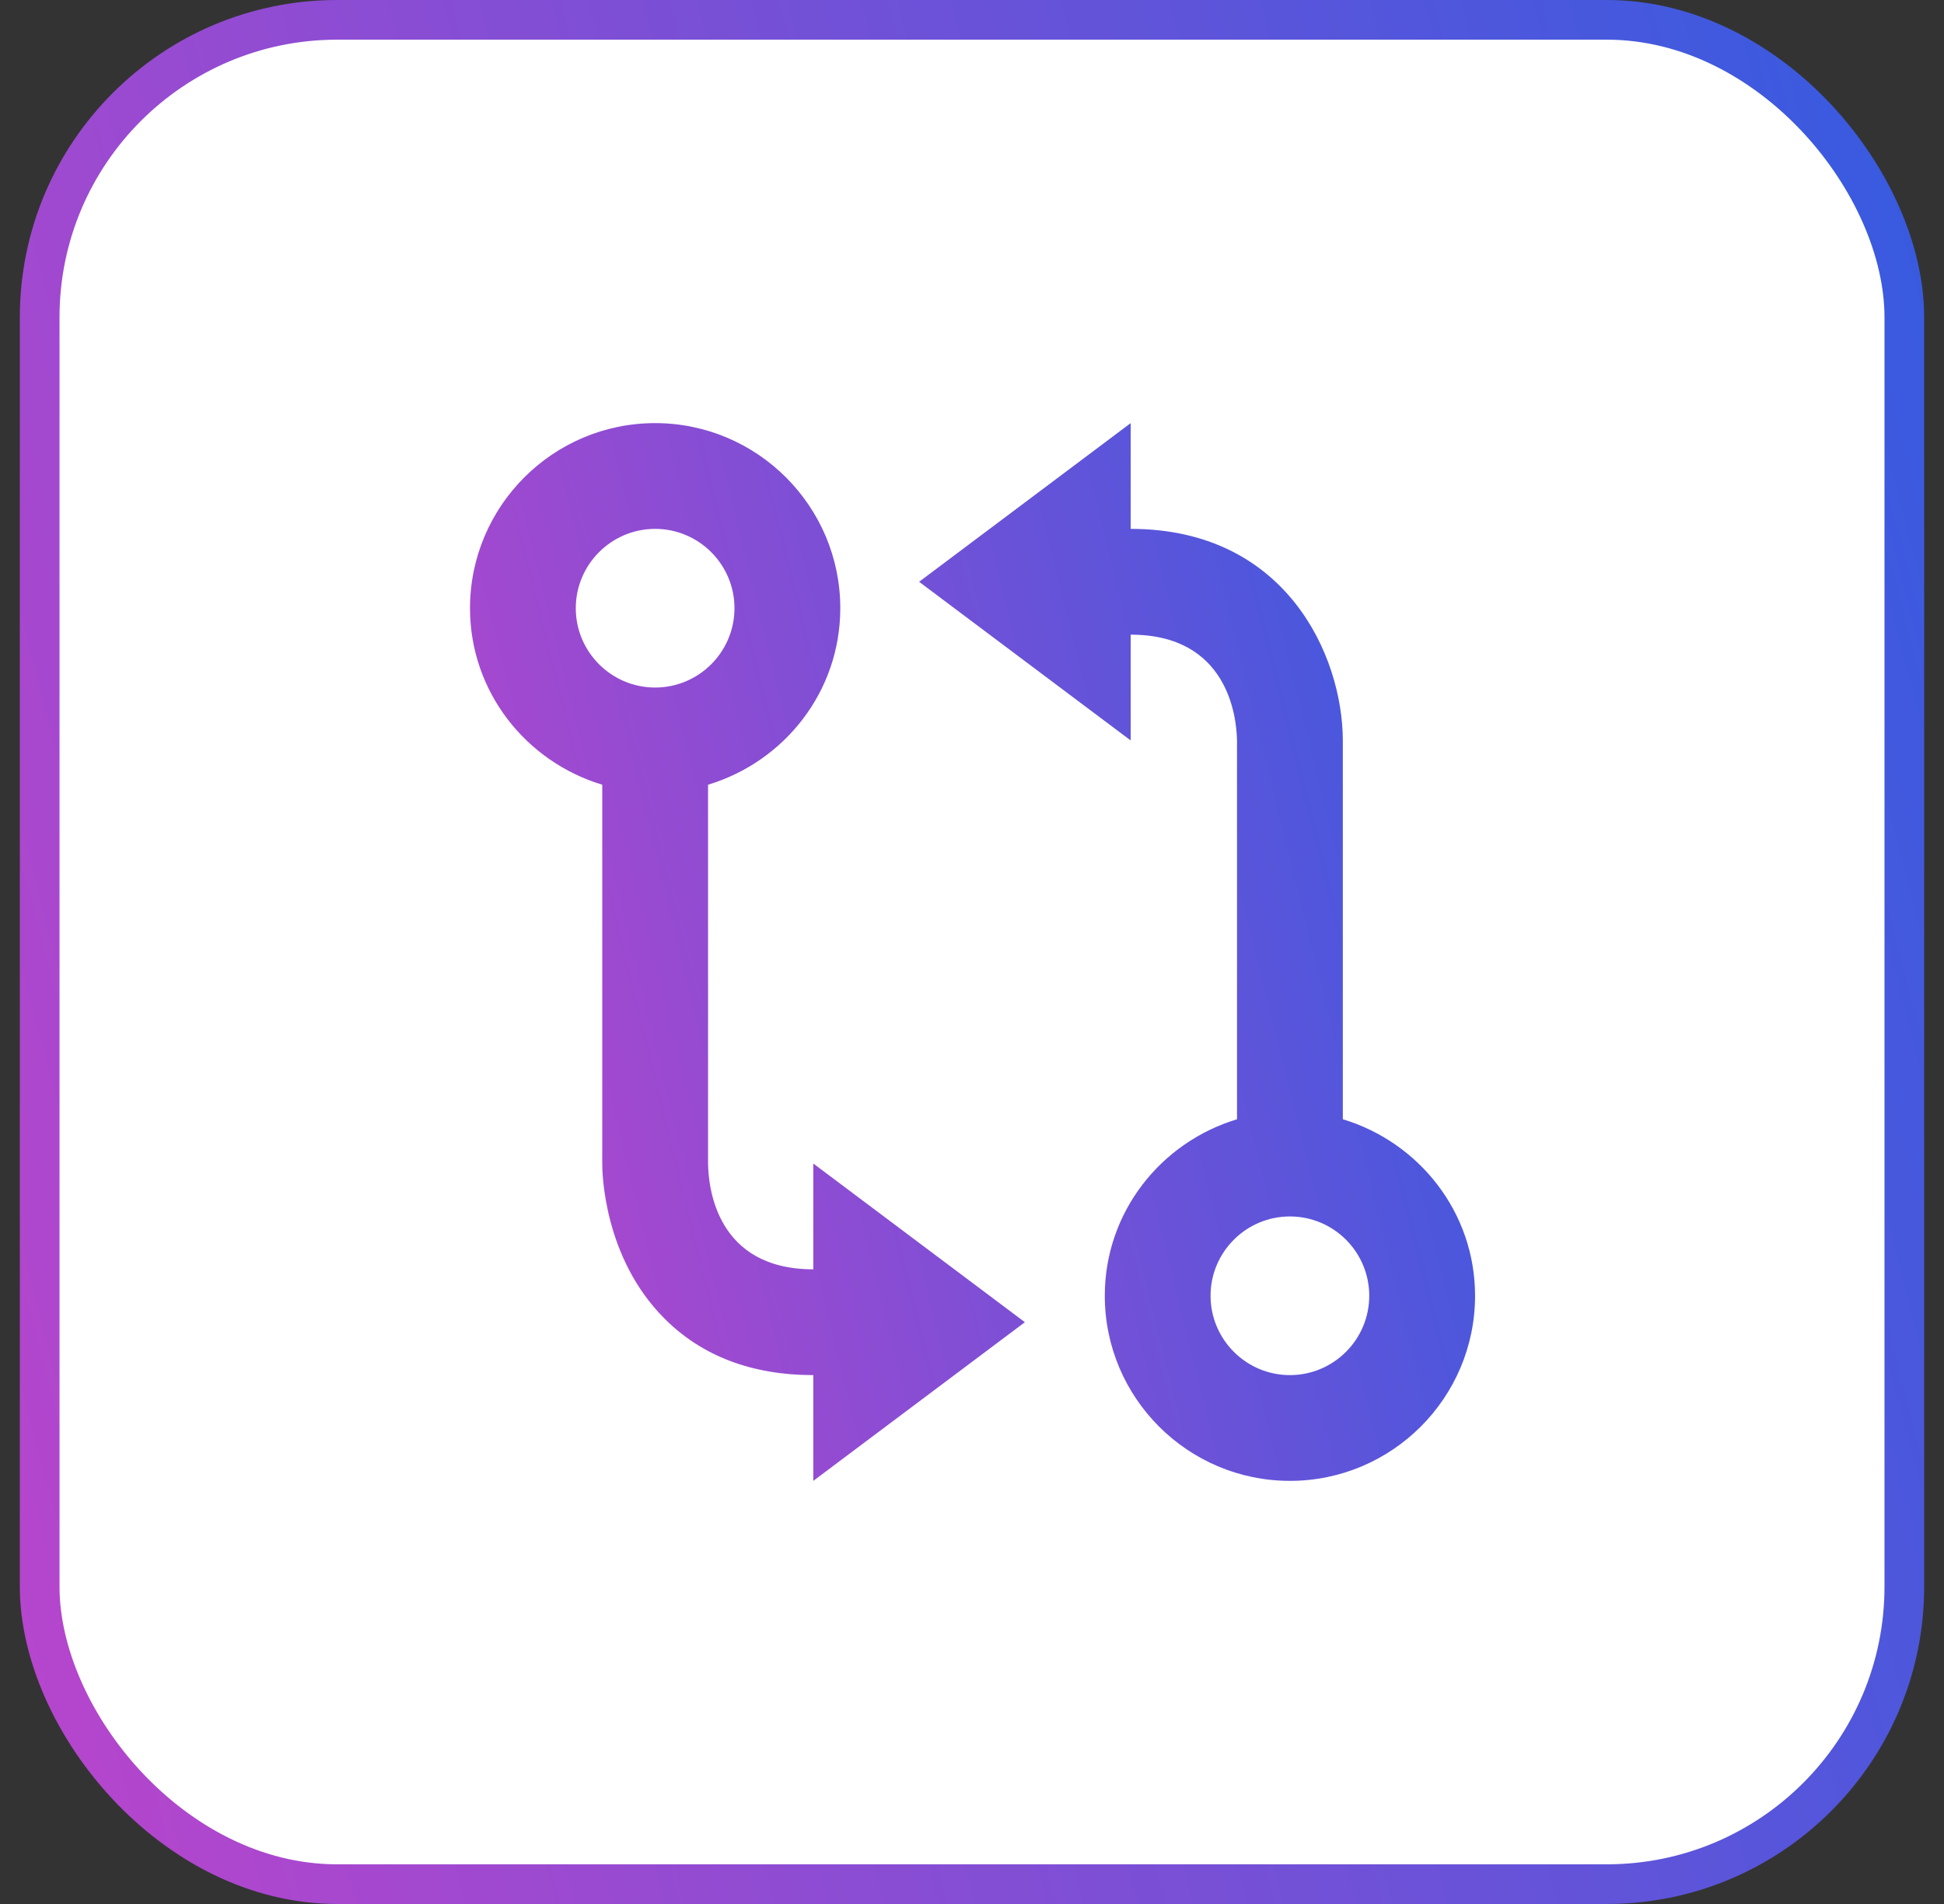
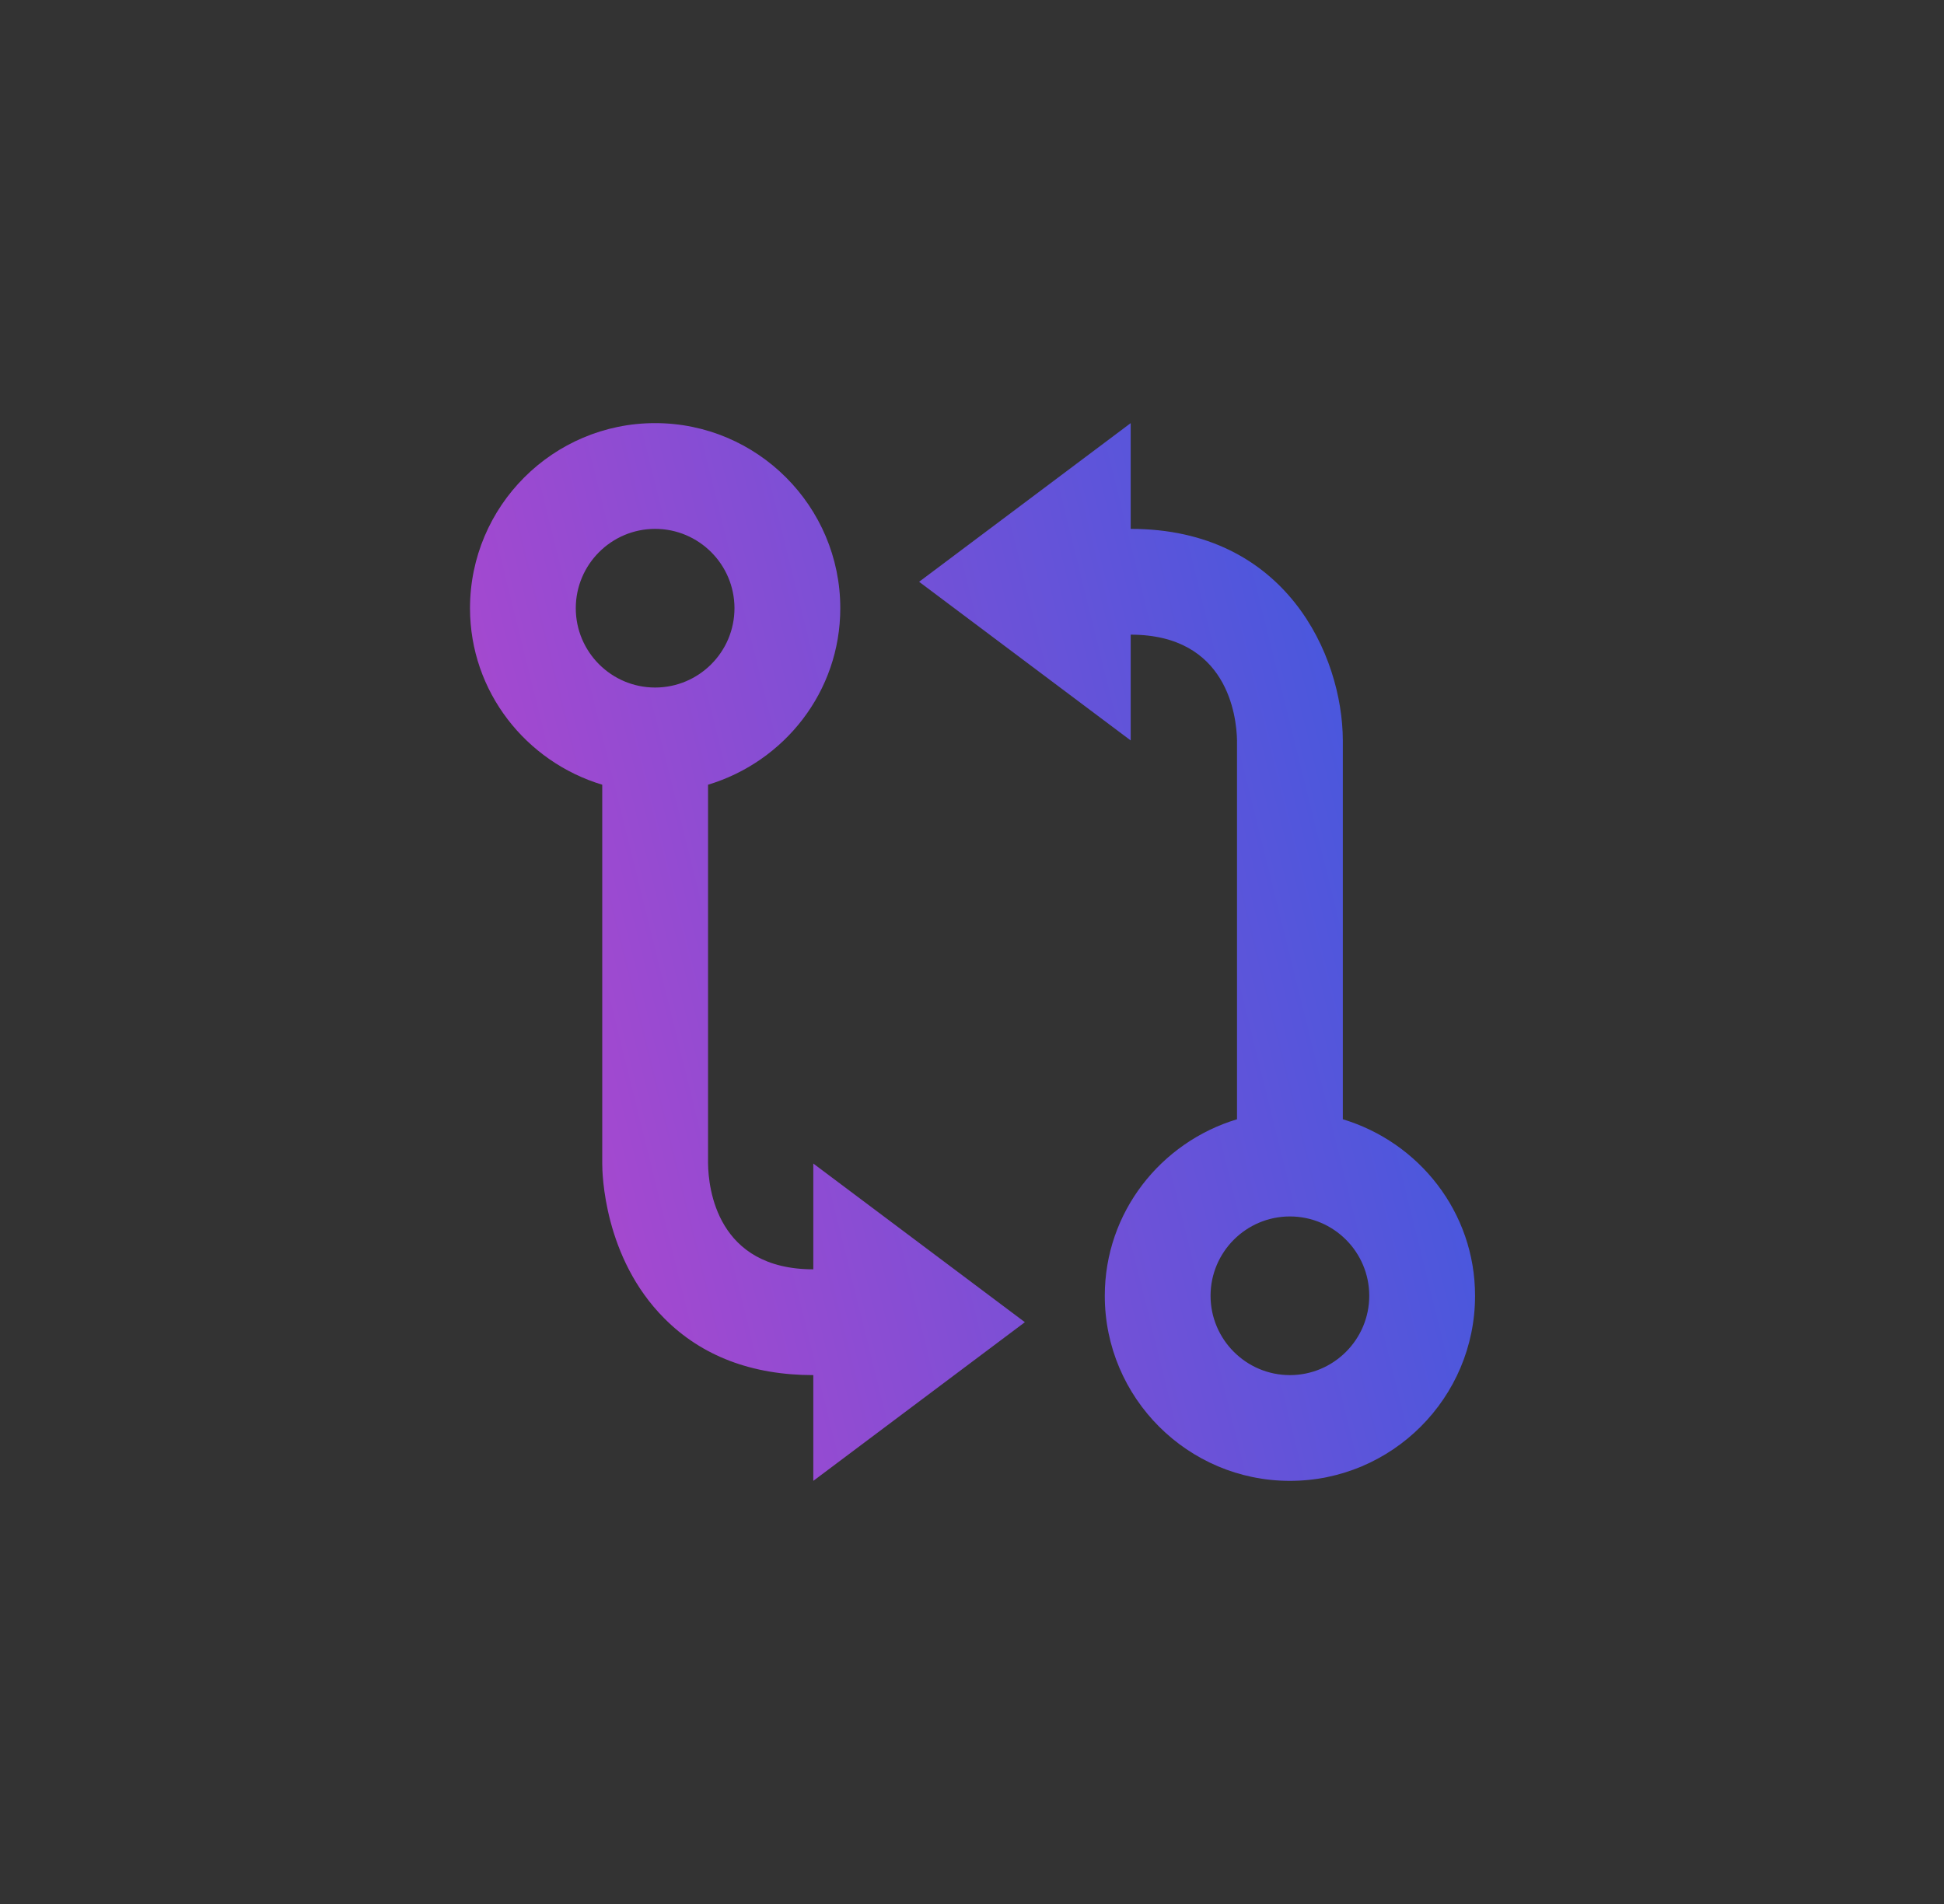
<svg xmlns="http://www.w3.org/2000/svg" width="49" height="48" viewBox="0 0 49 48" fill="none">
  <rect x="0" y="0" width="49" height="48" fill="#333333" stroke="none" />
-   <rect x="1" y="0.5" width="47" height="47" rx="7.5" fill="white" />
-   <rect x="1" y="0.5" width="47" height="47" rx="7.5" stroke="url(#paint0_linear_2157_12237)" />
  <path d="M16.513 10.667C13.94 10.667 11.847 12.76 11.847 15.333C11.847 17.44 13.26 19.204 15.18 19.783V29.329C15.179 29.568 15.216 31.704 16.745 33.237C17.689 34.187 18.953 34.667 20.5 34.667V37.333L25.833 33.333L20.5 29.333V32C18.069 32 17.855 29.955 17.847 29.333V19.783C19.767 19.204 21.18 17.44 21.18 15.333C21.18 12.76 19.085 10.667 16.513 10.667ZM16.513 17.333C15.411 17.333 14.513 16.436 14.513 15.333C14.513 14.231 15.411 13.333 16.513 13.333C17.616 13.333 18.513 14.231 18.513 15.333C18.513 16.436 17.616 17.333 16.513 17.333ZM33.847 28.217V18.663C33.84 16.521 32.411 13.333 28.5 13.333V10.667L23.167 14.667L28.5 18.667V16C30.939 16 31.168 18.052 31.18 18.667V28.217C29.26 28.796 27.847 30.56 27.847 32.667C27.847 35.24 29.94 37.333 32.513 37.333C35.087 37.333 37.18 35.24 37.18 32.667C37.18 30.56 35.767 28.796 33.847 28.217ZM32.513 34.667C31.411 34.667 30.513 33.769 30.513 32.667C30.513 31.564 31.411 30.667 32.513 30.667C33.616 30.667 34.513 31.564 34.513 32.667C34.513 33.769 33.616 34.667 32.513 34.667Z" fill="url(#paint1_linear_2157_12237)" />
  <defs>
    <linearGradient id="paint0_linear_2157_12237" x1="48.5" y1="5.49195e-06" x2="-8.159" y2="14.758" gradientUnits="userSpaceOnUse">
      <stop stop-color="#355BE0" />
      <stop offset="1" stop-color="#B945CC" />
    </linearGradient>
    <linearGradient id="paint1_linear_2157_12237" x1="37.18" y1="10.667" x2="7.09" y2="18.112" gradientUnits="userSpaceOnUse">
      <stop stop-color="#355BE0" />
      <stop offset="1" stop-color="#B945CC" />
    </linearGradient>
  </defs>
</svg>